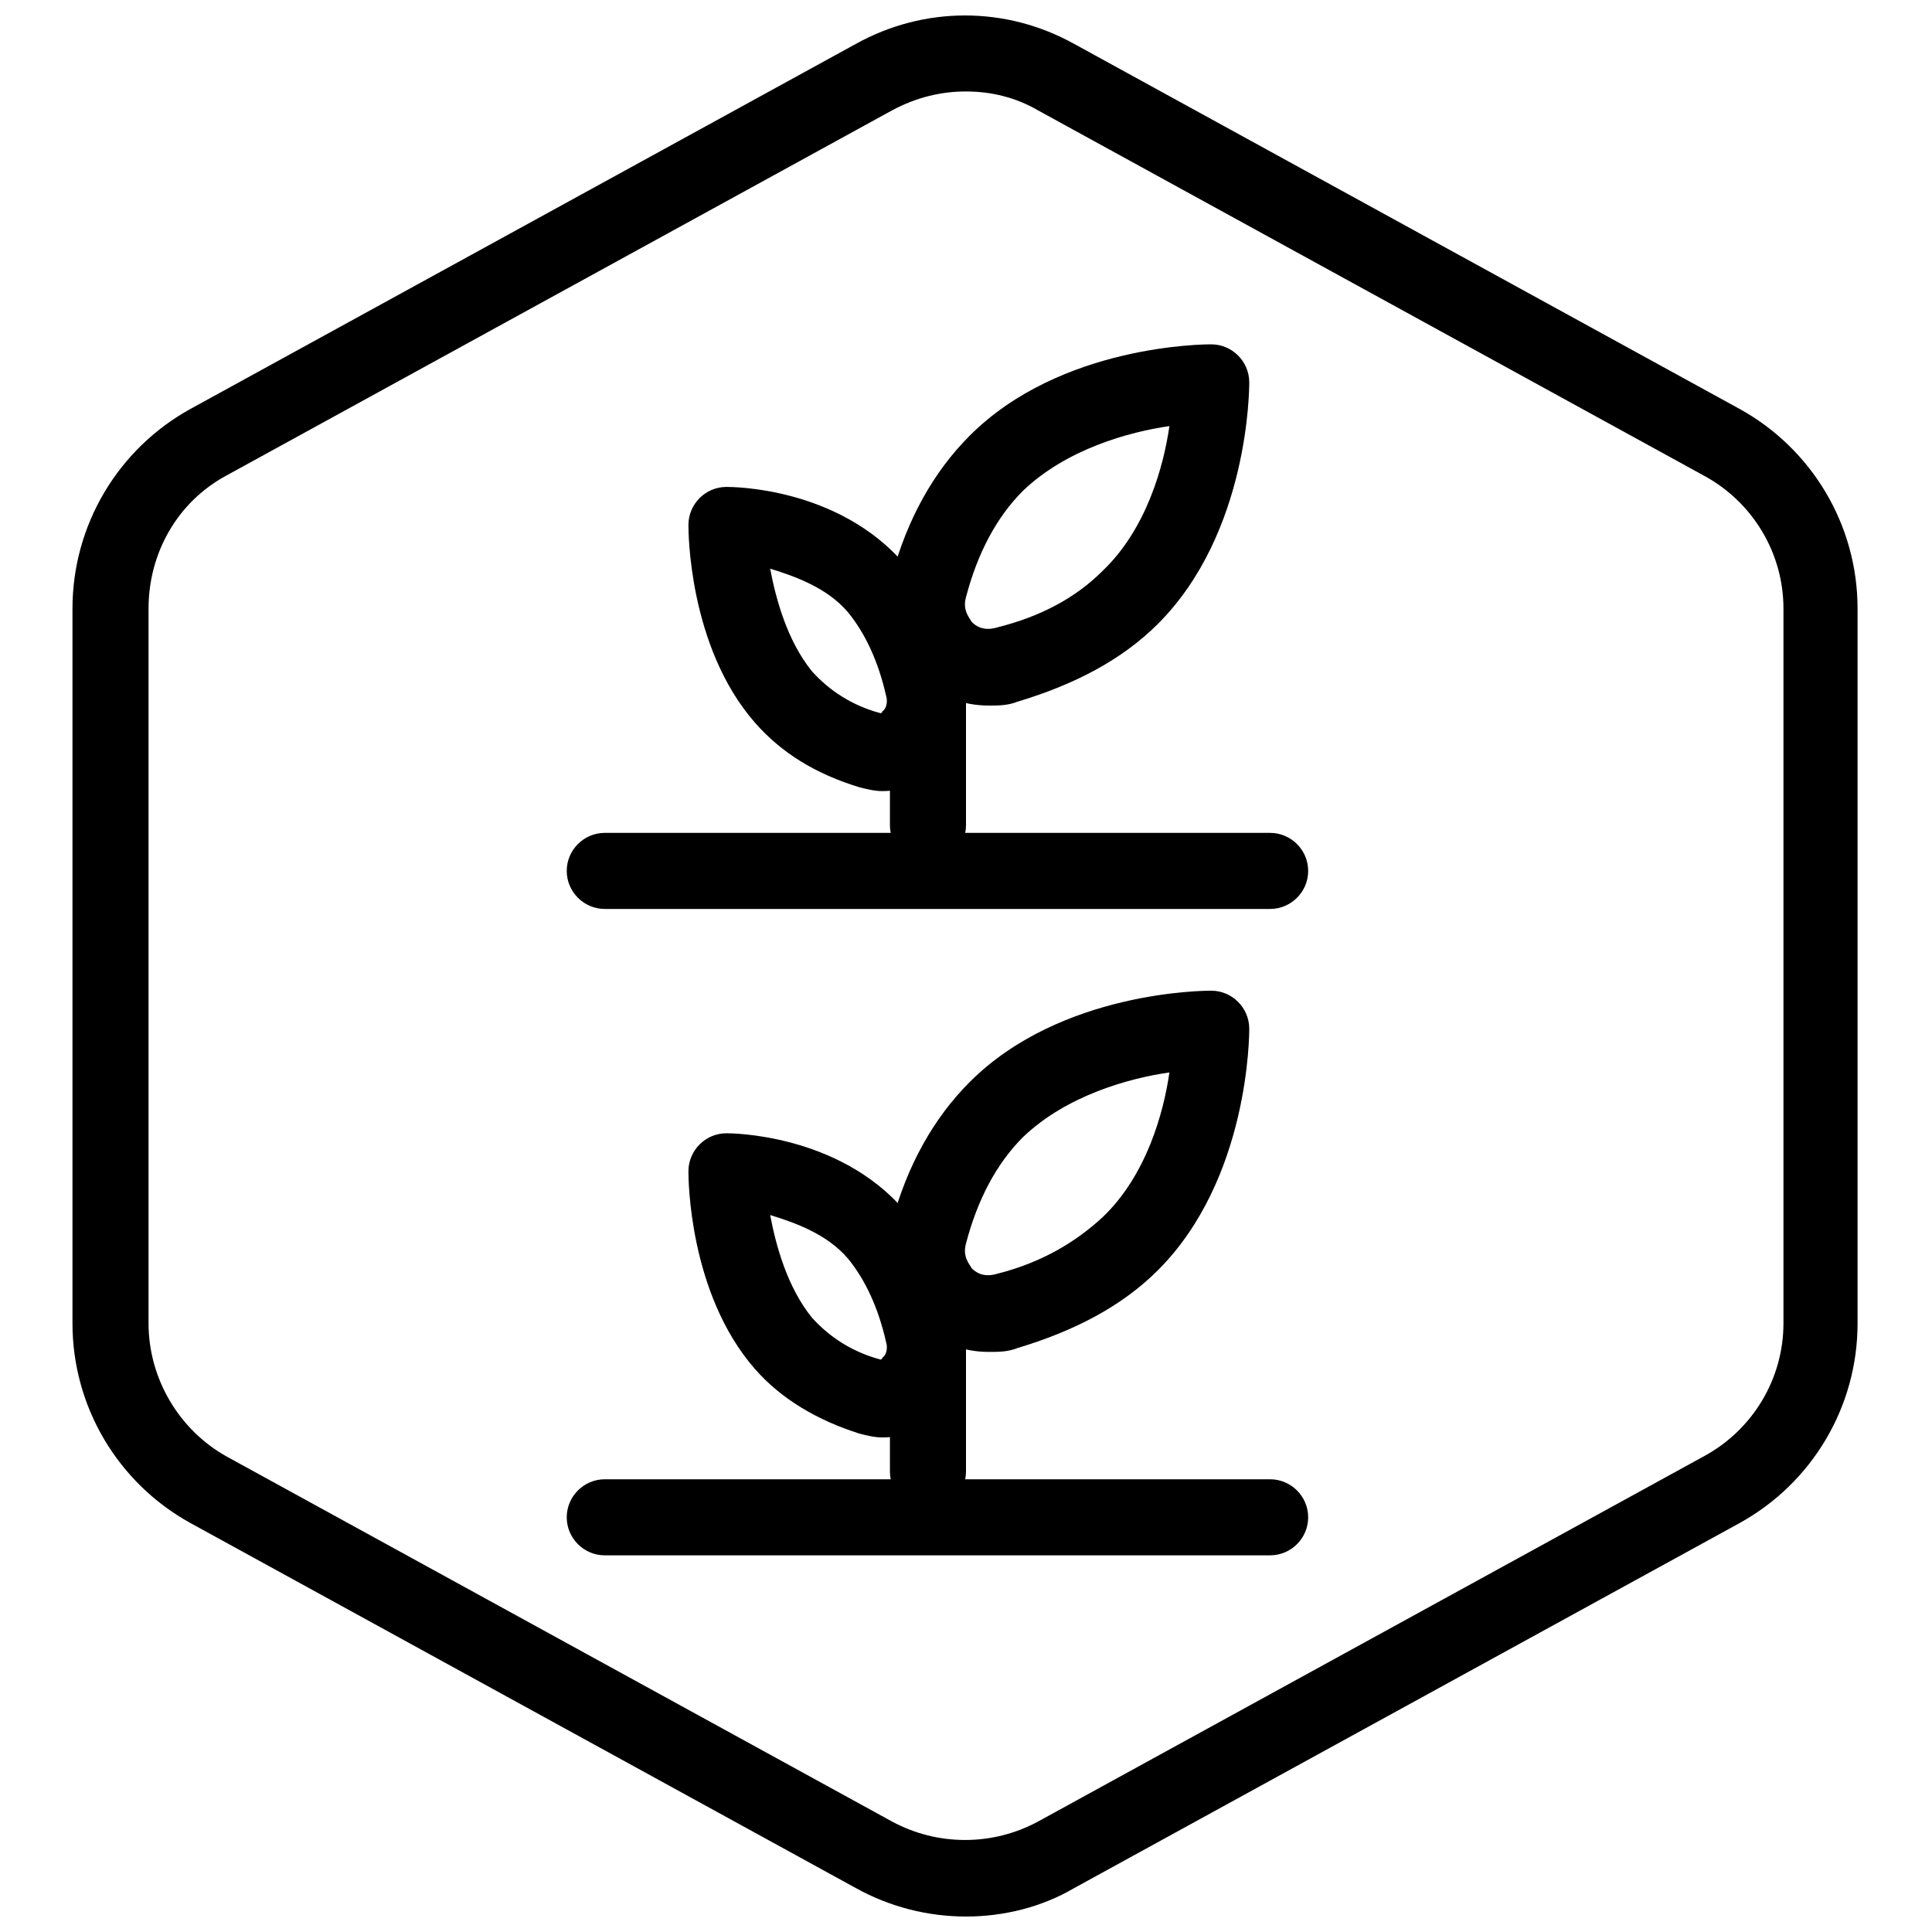
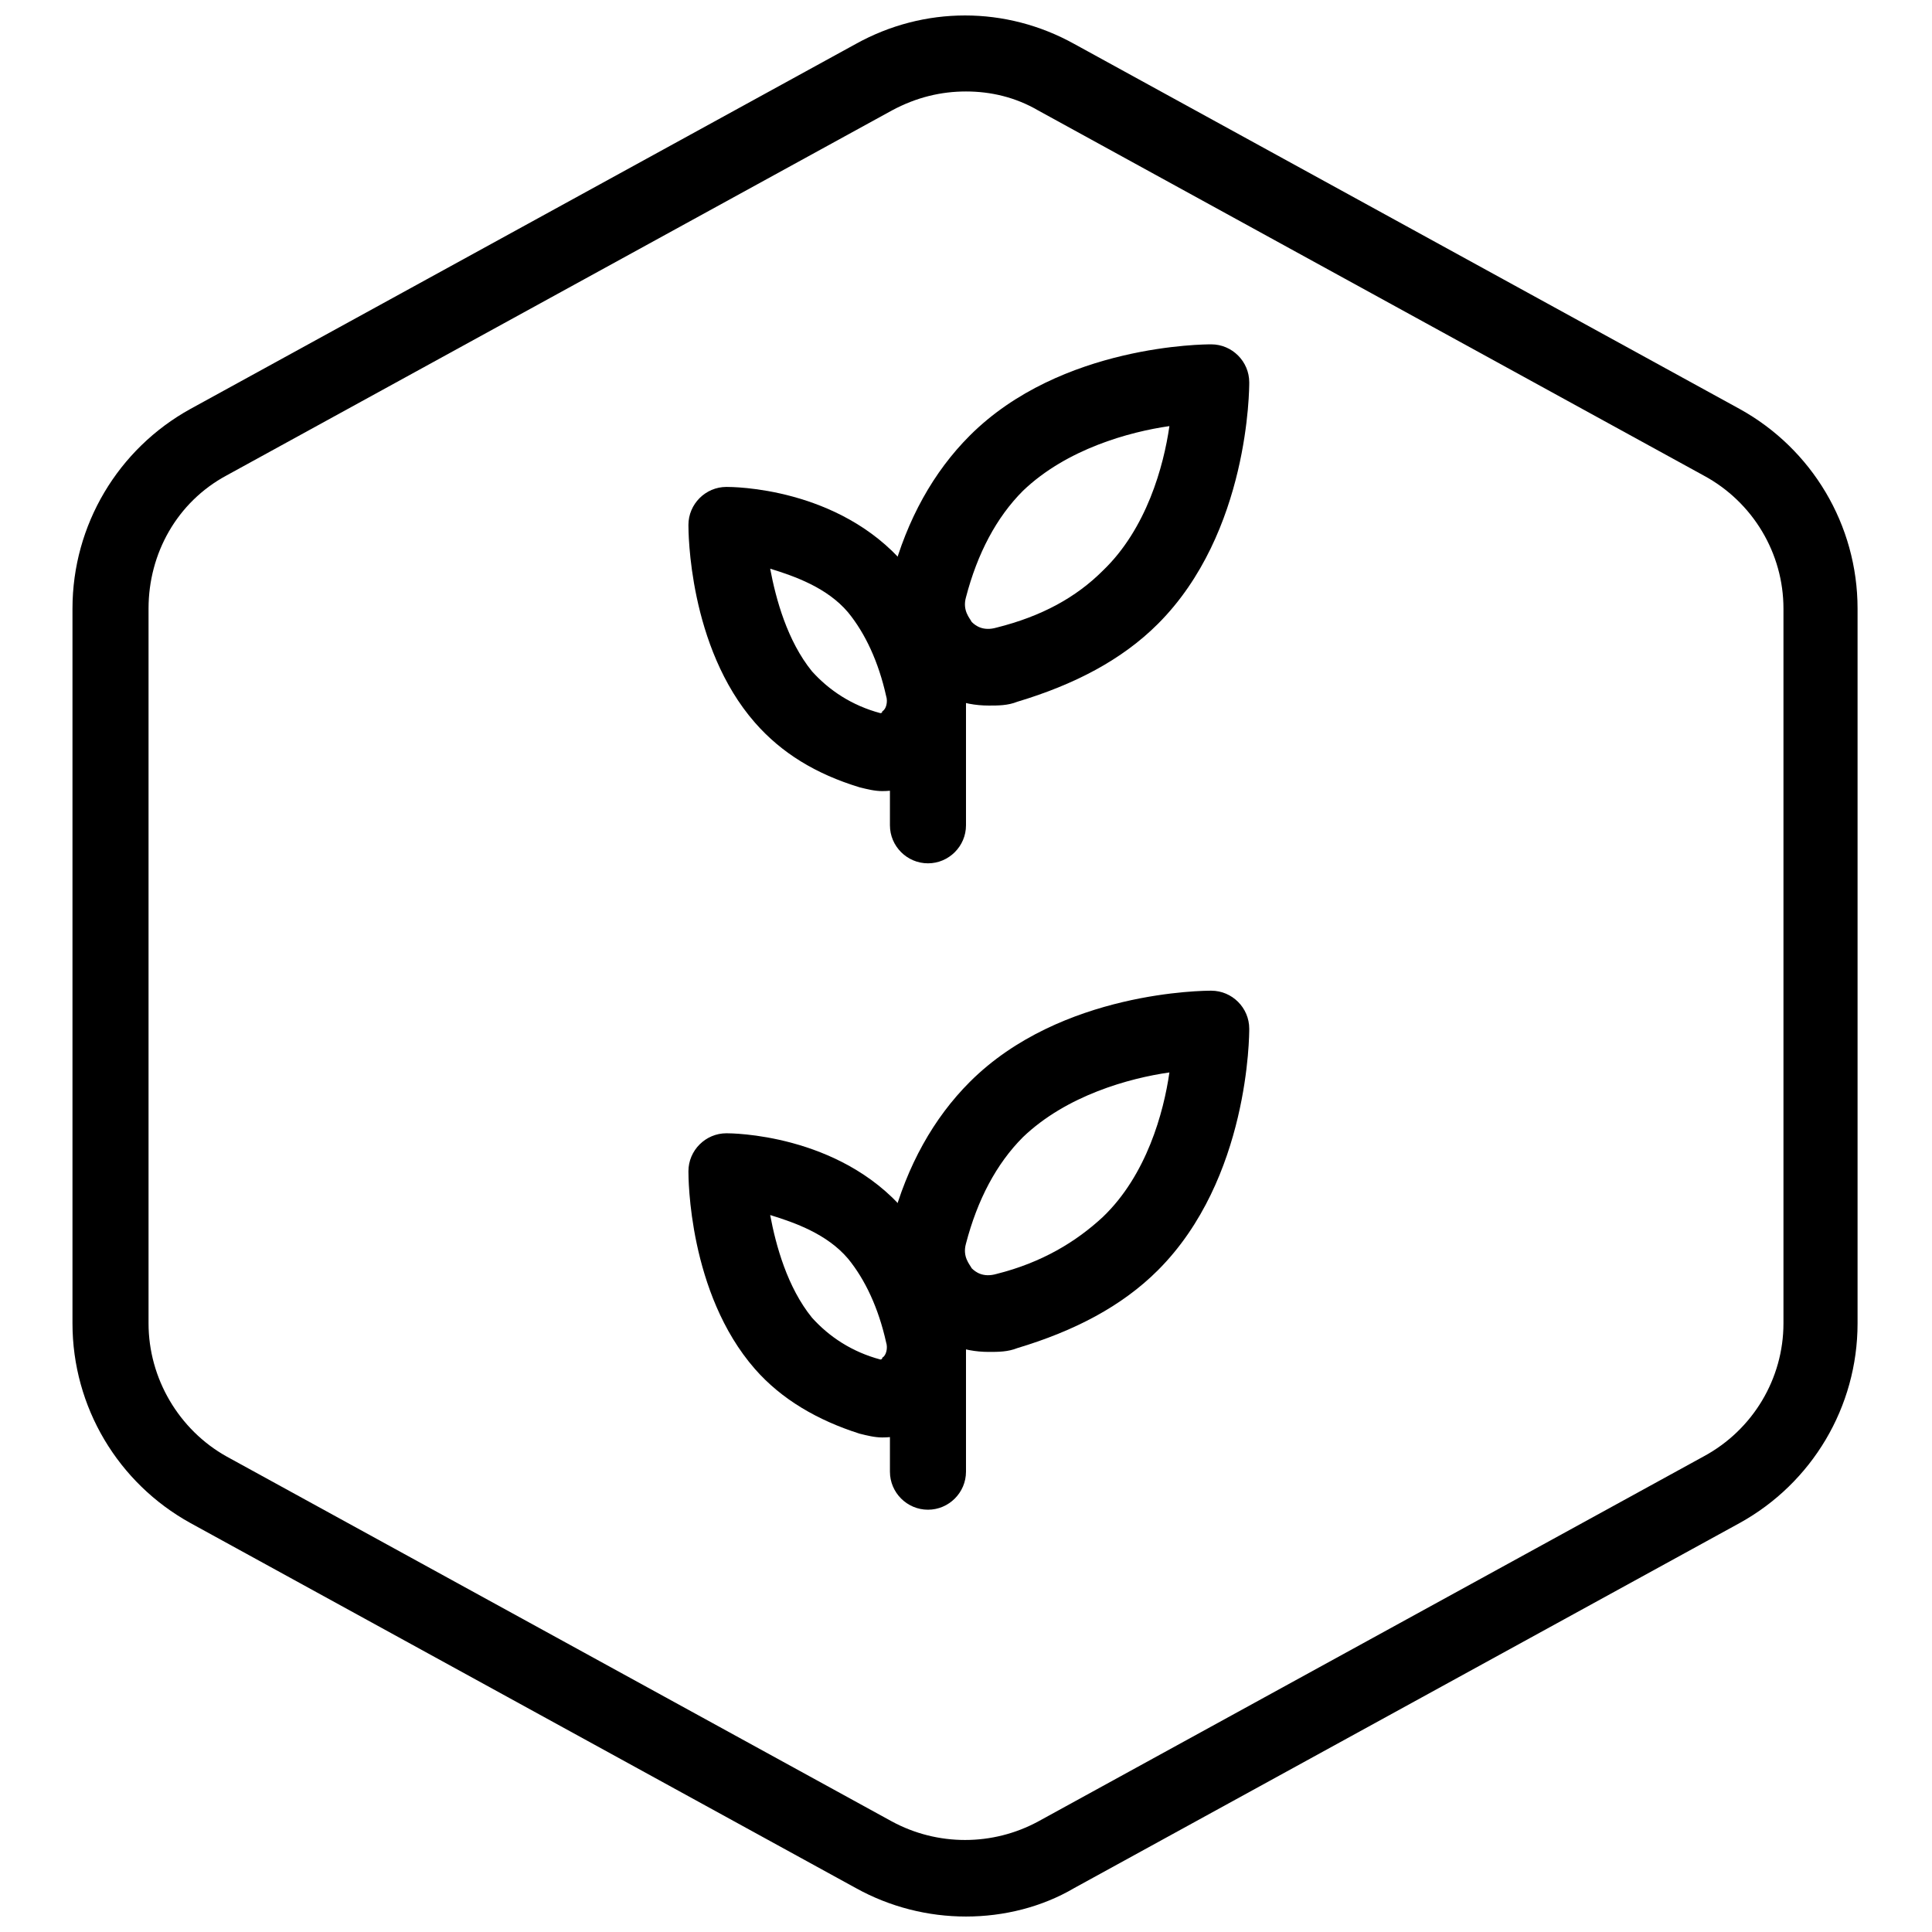
<svg xmlns="http://www.w3.org/2000/svg" width="800px" height="800px" version="1.1" viewBox="144 144 512 512">
  <defs>
    <clipPath id="a">
      <path d="m163 148.09h474v503.81h-474z" />
    </clipPath>
  </defs>
  <g clip-path="url(#a)">
    <path d="m400 651.9c-10.078 0-20.152-2.519-29.223-7.559l-176.33-96.73c-19.145-10.578-31.238-30.73-31.238-52.898v-189.43c0-22.168 12.09-42.32 31.234-52.898l176.33-96.73c18.137-10.078 39.801-10.078 57.938 0l176.33 96.73c19.145 10.578 31.234 30.73 31.234 52.898v189.43c0 22.168-12.09 42.32-31.234 52.898l-176.33 96.73c-8.559 5.039-18.637 7.559-28.711 7.559zm0-483.66c-6.551 0-13.098 1.512-19.648 5.039l-176.33 96.73c-13.098 7.055-20.656 20.656-20.656 35.266v189.43c0 14.609 8.062 28.215 20.656 35.266l176.33 96.73c12.09 6.551 26.703 6.551 38.793 0l176.33-96.73c13.098-7.055 21.16-20.656 21.16-35.266v-189.43c0-14.609-8.062-28.215-21.16-35.266l-176.33-96.73c-6.047-3.527-12.598-5.039-19.145-5.039z" />
  </g>
  <path d="m389.92 372.79c-5.543 0-10.078-4.535-10.078-10.078v-40.809c0-5.543 4.535-10.078 10.078-10.078s10.078 4.535 10.078 10.078v40.809c0 5.543-4.535 10.078-10.078 10.078z" />
  <path d="m406.04 330.98c-7.055 0-13.602-2.519-18.641-8.062-7.055-7.055-9.574-16.625-7.055-26.199 4.031-15.113 11.082-27.711 20.656-37.281 24.184-24.184 62.473-24.184 63.984-24.184 5.543 0 10.078 4.535 10.078 10.078 0 1.512 0 39.801-24.184 63.984-9.574 9.574-22.168 16.121-37.281 20.656-2.519 1.008-5.039 1.008-7.559 1.008zm5.039-10.578m42.824-63.48c-10.578 1.512-27.207 6.047-38.793 17.129-7.055 7.055-12.09 16.625-15.113 28.215-1.008 3.527 1.008 5.543 1.512 6.551 1.008 1.008 3.023 2.519 6.551 1.512 12.09-3.023 21.16-8.062 28.215-15.113 11.582-11.09 16.117-27.715 17.629-38.293z" />
  <path d="m377.83 353.65c-2.016 0-4.031-0.504-6.047-1.008-11.586-3.527-20.656-9.07-27.711-17.129-17.633-20.152-17.633-50.883-17.633-52.395 0-5.543 4.535-10.078 10.078-10.078 1.512 0 29.727 0 47.359 20.656 7.055 7.559 11.586 18.137 14.609 30.73 2.016 8.566-0.504 17.633-7.055 23.68-3.023 3.527-8.062 5.543-13.602 5.543zm-29.727-58.945c1.512 8.062 4.535 19.145 11.082 27.207 4.535 5.039 10.578 9.07 18.137 11.082 0 0 0.504 0 0.504-0.504 1.008-0.504 1.512-2.519 1.008-4.031-2.016-9.07-5.543-16.625-10.078-22.168-5.539-6.547-14.102-9.57-20.652-11.586z" />
-   <path d="m480.61 384.88h-176.34c-5.543 0-10.078-4.535-10.078-10.078 0-5.543 4.535-10.078 10.078-10.078h176.33c5.543 0 10.078 4.535 10.078 10.078 0 5.547-4.535 10.078-10.074 10.078z" />
  <path d="m389.92 544.09c-5.543 0-10.078-4.535-10.078-10.078v-40.809c0-5.543 4.535-10.078 10.078-10.078s10.078 4.535 10.078 10.078v40.809c0 5.543-4.535 10.078-10.078 10.078z" />
  <path d="m406.04 502.27c-7.055 0-13.602-2.519-18.641-8.062-7.055-7.055-9.574-16.625-7.055-26.199 4.031-15.113 11.082-27.711 20.656-37.281 24.184-24.184 62.473-24.184 63.984-24.184 5.543 0 10.078 4.535 10.078 10.078 0 1.512 0 39.801-24.184 63.984-9.574 9.574-22.168 16.121-37.281 20.656-2.519 1.008-5.039 1.008-7.559 1.008zm5.039-10.582m42.824-63.48c-10.578 1.512-27.207 6.047-38.793 17.129-7.055 7.055-12.09 16.625-15.113 28.215-1.008 3.527 1.008 5.543 1.512 6.551 1.008 1.008 3.023 2.519 6.551 1.512 12.09-3.023 21.16-8.566 28.215-15.113 11.582-11.086 16.117-27.711 17.629-38.293z" />
  <path d="m377.83 524.94c-2.016 0-4.031-0.504-6.047-1.008-11.082-3.527-20.656-9.07-27.711-17.129-17.633-20.152-17.633-50.883-17.633-52.395 0-5.543 4.535-10.078 10.078-10.078 1.008 0 29.727 0 47.359 20.656 7.055 7.559 11.586 18.137 14.609 30.73 2.016 8.566-0.504 17.633-7.055 23.68-3.023 3.531-8.062 5.543-13.602 5.543zm-29.727-58.945c1.512 8.062 4.535 19.145 11.082 27.207 4.535 5.039 10.578 9.07 18.137 11.082 0 0 0.504 0 0.504-0.504 1.008-0.504 1.512-2.519 1.008-4.031-2.016-9.07-5.543-16.625-10.078-22.168-5.539-6.547-14.102-9.57-20.652-11.586z" />
-   <path d="m480.61 556.18h-176.34c-5.543 0-10.078-4.535-10.078-10.078 0-5.543 4.535-10.078 10.078-10.078h176.33c5.543 0 10.078 4.535 10.078 10.078 0 5.543-4.535 10.078-10.074 10.078z" />
</svg>